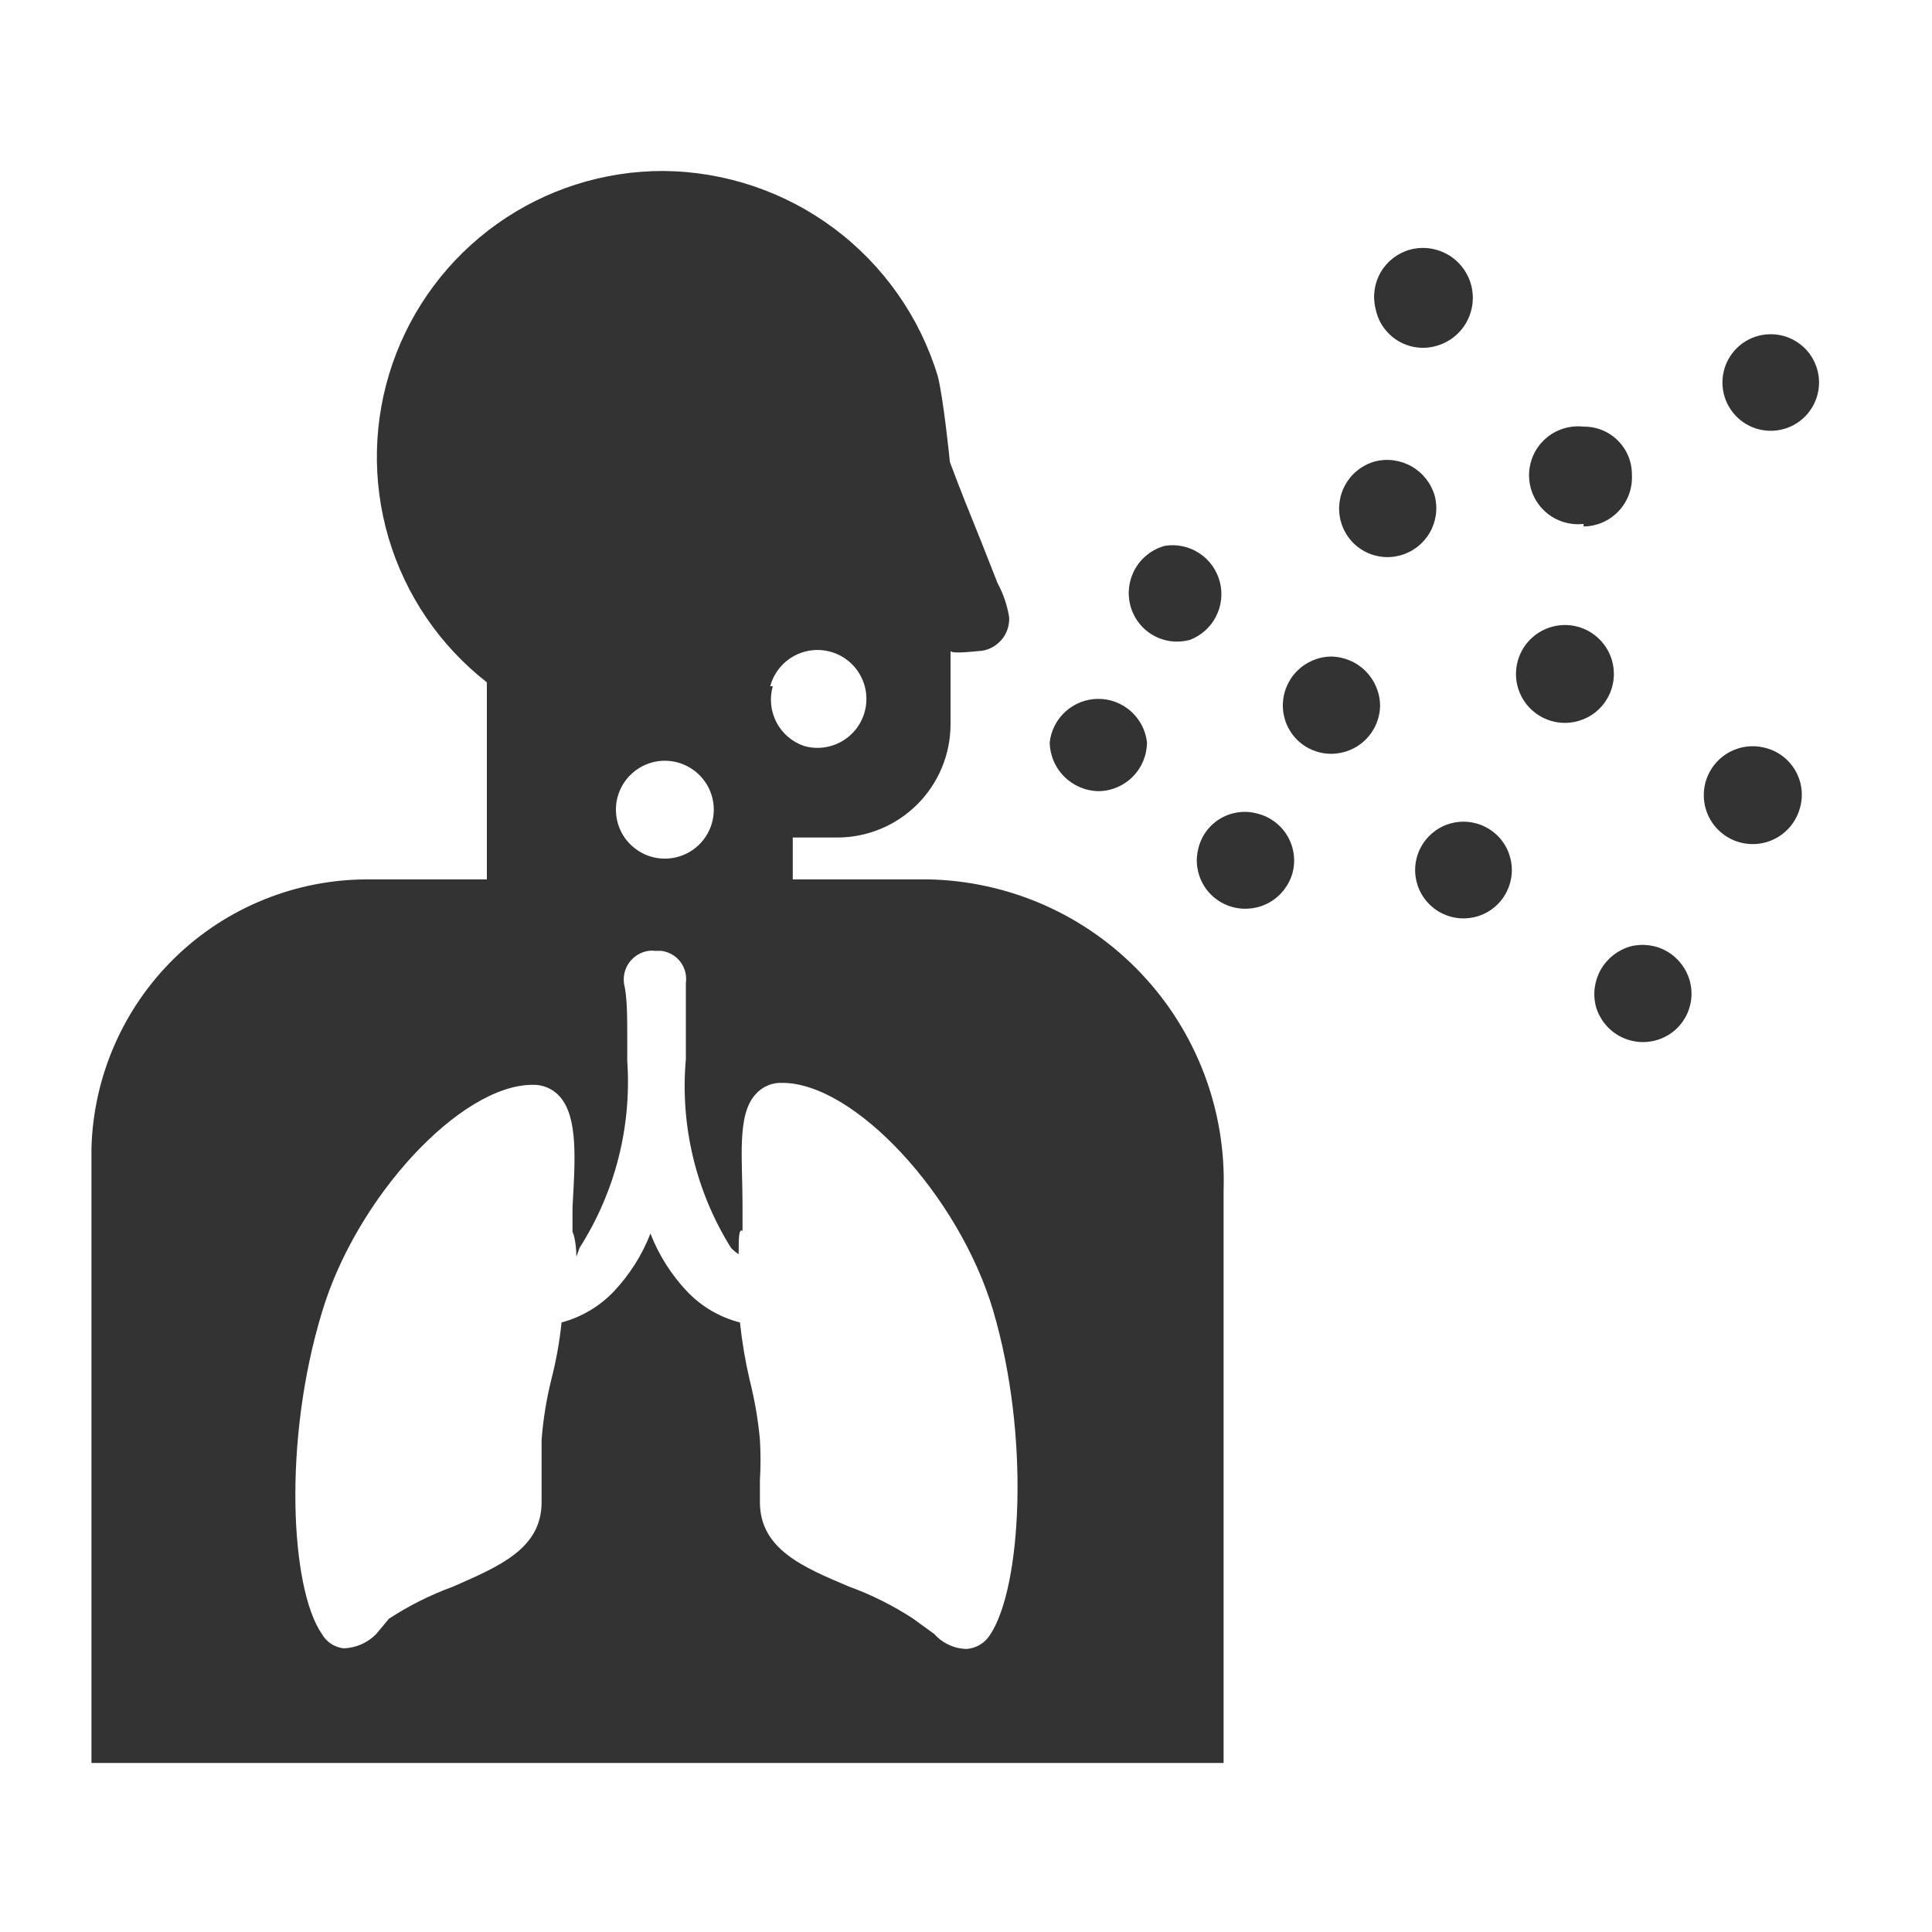
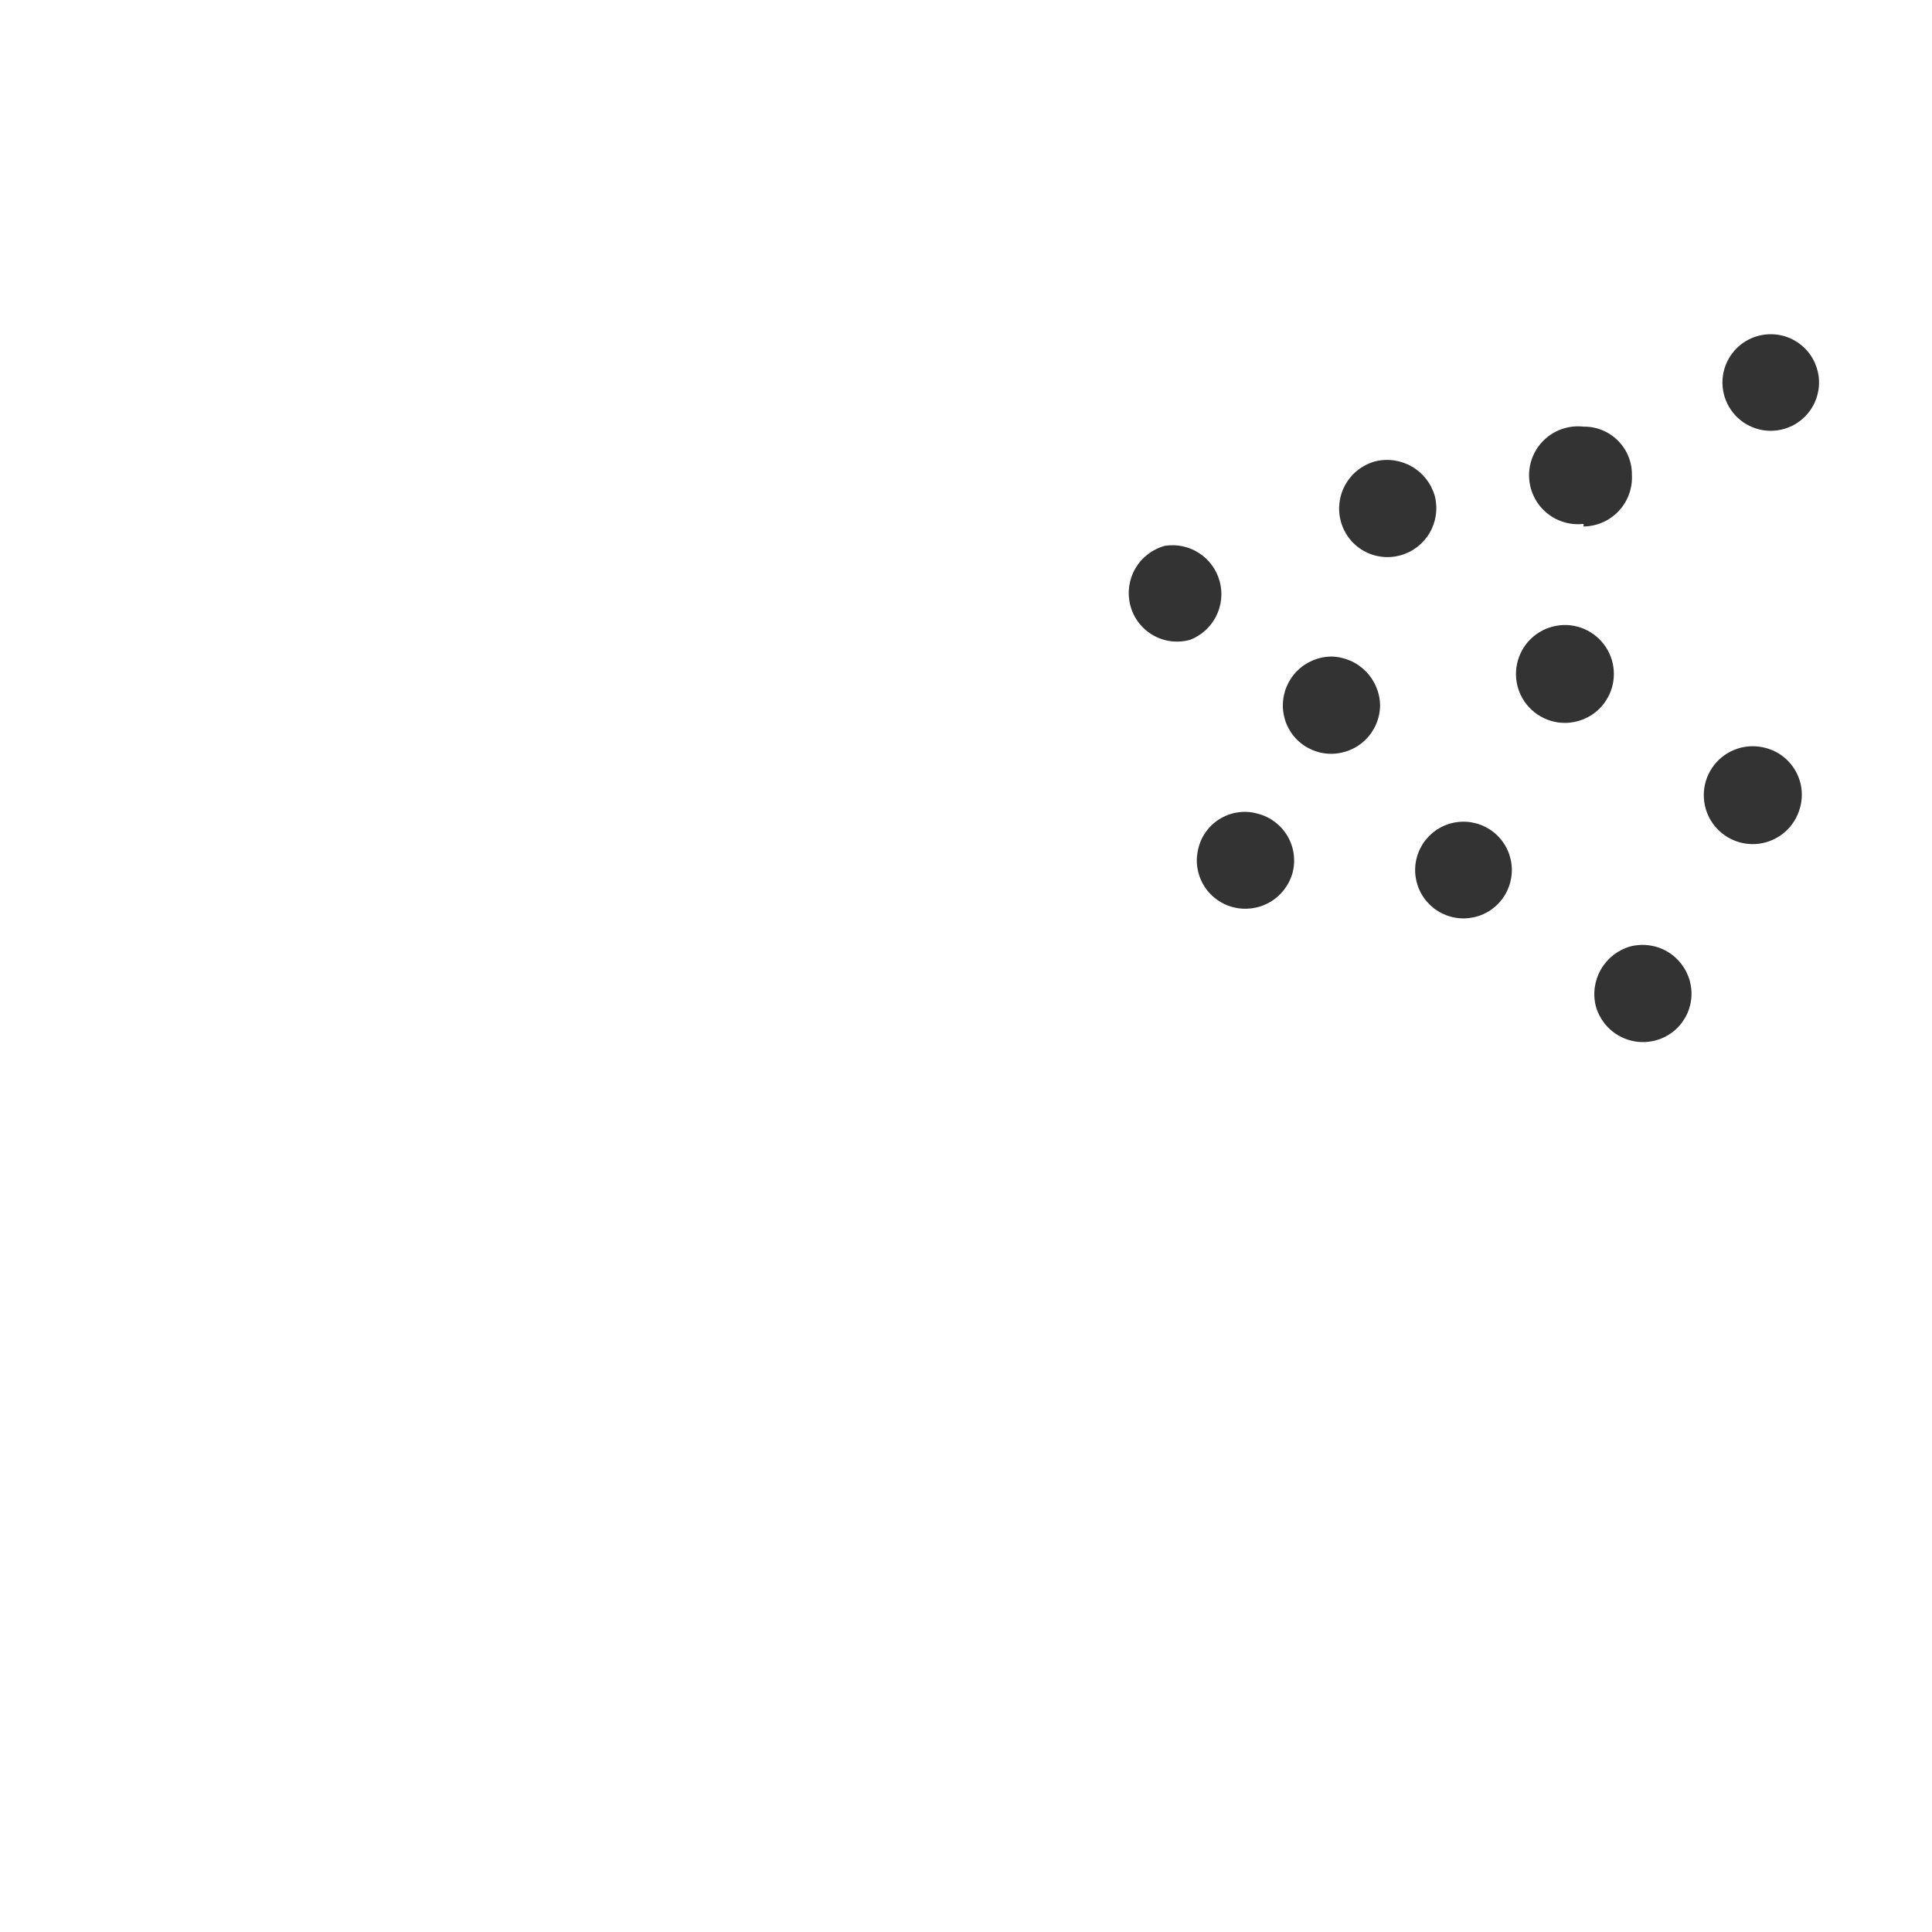
<svg xmlns="http://www.w3.org/2000/svg" width="800px" height="800px" viewBox="0 0 48 48" fill="none">
-   <path d="M27.296 19.656C27.616 19.652 27.921 19.522 28.145 19.294C28.37 19.067 28.496 18.76 28.496 18.44C28.462 18.144 28.32 17.87 28.097 17.672C27.874 17.473 27.586 17.363 27.288 17.363C26.99 17.363 26.702 17.473 26.479 17.672C26.256 17.87 26.114 18.144 26.08 18.44C26.084 18.761 26.213 19.068 26.441 19.295C26.668 19.522 26.975 19.652 27.296 19.656Z" fill="#333333" />
  <path d="M33.072 16.312C32.752 16.316 32.447 16.446 32.222 16.674C31.998 16.901 31.872 17.208 31.872 17.528C31.872 17.846 31.998 18.151 32.223 18.377C32.449 18.602 32.754 18.728 33.072 18.728C33.392 18.728 33.699 18.602 33.926 18.378C34.154 18.153 34.284 17.848 34.288 17.528C34.284 17.207 34.154 16.9 33.927 16.673C33.7 16.446 33.393 16.316 33.072 16.312Z" fill="#333333" />
  <path d="M39.344 13.08C39.508 13.078 39.67 13.043 39.82 12.977C39.97 12.911 40.105 12.815 40.217 12.696C40.329 12.576 40.416 12.435 40.472 12.281C40.528 12.127 40.553 11.964 40.544 11.8C40.546 11.642 40.517 11.485 40.457 11.338C40.398 11.192 40.309 11.059 40.197 10.947C40.085 10.835 39.952 10.746 39.806 10.687C39.659 10.627 39.502 10.598 39.344 10.6C39.174 10.58 39.001 10.597 38.838 10.649C38.674 10.7 38.524 10.786 38.396 10.9C38.268 11.014 38.165 11.154 38.095 11.311C38.025 11.467 37.989 11.637 37.989 11.808C37.989 11.979 38.025 12.149 38.095 12.305C38.165 12.462 38.268 12.602 38.396 12.716C38.524 12.83 38.674 12.916 38.838 12.967C39.001 13.019 39.174 13.036 39.344 13.016V13.08Z" fill="#333333" />
  <path d="M40.096 16.76C40.099 16.519 40.031 16.282 39.899 16.08C39.767 15.878 39.578 15.72 39.356 15.625C39.135 15.531 38.89 15.504 38.653 15.55C38.416 15.595 38.198 15.709 38.026 15.879C37.854 16.048 37.737 16.265 37.689 16.501C37.64 16.737 37.663 16.983 37.755 17.206C37.847 17.429 38.002 17.62 38.203 17.754C38.403 17.888 38.639 17.96 38.88 17.96C39.2 17.96 39.507 17.834 39.734 17.61C39.962 17.385 40.092 17.08 40.096 16.76Z" fill="#333333" />
  <path d="M44.304 8.344C44.075 8.283 43.833 8.291 43.608 8.367C43.383 8.443 43.186 8.584 43.042 8.772C42.897 8.96 42.812 9.187 42.796 9.424C42.781 9.661 42.835 9.897 42.954 10.102C43.072 10.308 43.249 10.474 43.462 10.579C43.674 10.684 43.913 10.724 44.148 10.693C44.384 10.663 44.605 10.563 44.783 10.407C44.962 10.251 45.09 10.045 45.152 9.816C45.193 9.664 45.204 9.505 45.184 9.348C45.163 9.192 45.112 9.041 45.033 8.904C44.955 8.767 44.85 8.648 44.724 8.552C44.599 8.455 44.456 8.385 44.304 8.344Z" fill="#333333" />
  <path d="M31.248 20.216C31.096 20.172 30.936 20.16 30.779 20.18C30.622 20.199 30.47 20.25 30.333 20.329C30.195 20.408 30.075 20.514 29.98 20.64C29.884 20.766 29.815 20.91 29.776 21.064C29.735 21.216 29.724 21.375 29.744 21.532C29.765 21.688 29.816 21.839 29.895 21.976C29.973 22.113 30.078 22.232 30.203 22.328C30.329 22.425 30.471 22.495 30.624 22.536C30.934 22.619 31.264 22.577 31.543 22.418C31.821 22.259 32.026 21.997 32.112 21.688C32.153 21.535 32.163 21.375 32.141 21.217C32.12 21.06 32.068 20.908 31.987 20.771C31.907 20.635 31.8 20.515 31.673 20.42C31.546 20.324 31.402 20.255 31.248 20.216Z" fill="#333333" />
  <path d="M36.672 20.456C36.52 20.415 36.361 20.404 36.204 20.425C36.048 20.445 35.897 20.496 35.76 20.575C35.623 20.654 35.504 20.759 35.407 20.884C35.311 21.009 35.241 21.152 35.2 21.304C35.117 21.612 35.16 21.94 35.319 22.216C35.478 22.492 35.74 22.693 36.048 22.776C36.356 22.859 36.684 22.816 36.96 22.657C37.236 22.498 37.437 22.236 37.52 21.928C37.561 21.776 37.572 21.617 37.551 21.46C37.531 21.304 37.48 21.153 37.401 21.016C37.322 20.879 37.218 20.76 37.092 20.663C36.967 20.567 36.824 20.497 36.672 20.456Z" fill="#333333" />
  <path d="M43.872 18.584C43.64 18.52 43.394 18.525 43.165 18.601C42.936 18.676 42.735 18.818 42.587 19.008C42.439 19.198 42.35 19.428 42.333 19.668C42.316 19.908 42.37 20.148 42.489 20.358C42.609 20.567 42.788 20.736 43.003 20.844C43.219 20.951 43.461 20.992 43.7 20.962C43.939 20.931 44.164 20.83 44.345 20.672C44.527 20.513 44.657 20.305 44.72 20.072C44.764 19.919 44.776 19.758 44.757 19.6C44.738 19.442 44.687 19.289 44.608 19.15C44.529 19.012 44.423 18.89 44.297 18.793C44.171 18.696 44.026 18.625 43.872 18.584Z" fill="#333333" />
  <path d="M40.512 23.512C40.202 23.598 39.939 23.802 39.777 24.08C39.616 24.358 39.569 24.688 39.648 25C39.734 25.309 39.939 25.572 40.217 25.73C40.496 25.889 40.826 25.932 41.136 25.848C41.288 25.807 41.431 25.737 41.556 25.641C41.682 25.544 41.786 25.425 41.865 25.288C41.944 25.151 41.995 25 42.015 24.844C42.036 24.687 42.025 24.528 41.984 24.376C41.901 24.068 41.7 23.804 41.425 23.642C41.15 23.481 40.822 23.434 40.512 23.512Z" fill="#333333" />
  <path d="M29.568 15.896C29.848 15.788 30.078 15.58 30.213 15.313C30.349 15.046 30.382 14.738 30.304 14.448C30.227 14.158 30.045 13.907 29.794 13.743C29.543 13.579 29.24 13.514 28.944 13.56C28.636 13.643 28.372 13.843 28.21 14.119C28.049 14.394 28.002 14.722 28.08 15.032C28.119 15.188 28.189 15.334 28.285 15.462C28.381 15.59 28.503 15.698 28.641 15.778C28.78 15.859 28.934 15.911 29.093 15.931C29.252 15.951 29.413 15.939 29.568 15.896Z" fill="#333333" />
  <path d="M35.648 12.328C35.562 12.018 35.358 11.755 35.08 11.593C34.802 11.432 34.472 11.385 34.16 11.464C33.851 11.55 33.588 11.755 33.43 12.033C33.271 12.312 33.228 12.642 33.312 12.952C33.353 13.104 33.423 13.247 33.519 13.372C33.615 13.498 33.735 13.602 33.872 13.681C34.009 13.76 34.16 13.811 34.316 13.831C34.473 13.852 34.632 13.841 34.784 13.8C35.093 13.717 35.356 13.516 35.518 13.241C35.679 12.966 35.726 12.638 35.648 12.328Z" fill="#333333" />
-   <path d="M35.664 8.6C35.982 8.517 36.255 8.312 36.421 8.028C36.588 7.744 36.635 7.406 36.552 7.088C36.469 6.77 36.264 6.497 35.98 6.331C35.696 6.164 35.358 6.117 35.04 6.2C34.731 6.283 34.468 6.484 34.306 6.759C34.145 7.034 34.098 7.362 34.176 7.672C34.208 7.833 34.272 7.987 34.365 8.122C34.459 8.257 34.579 8.372 34.718 8.459C34.858 8.546 35.014 8.604 35.177 8.628C35.339 8.652 35.505 8.643 35.664 8.6Z" fill="#333333" />
-   <path d="M23.072 21.848H19.696V20.808H20.8C21.544 20.808 22.258 20.514 22.785 19.989C23.313 19.464 23.612 18.752 23.616 18.008V16.168C23.616 16.264 24.336 16.168 24.4 16.168C24.595 16.137 24.771 16.034 24.895 15.881C25.02 15.727 25.082 15.533 25.072 15.336C25.025 15.039 24.927 14.752 24.784 14.488L24.4 13.512C24.128 12.84 23.856 12.168 23.6 11.48C23.6 11.48 23.44 9.88 23.296 9.336C22.85 7.873 21.948 6.59 20.722 5.675C19.496 4.76 18.01 4.26 16.48 4.248C15 4.245 13.555 4.705 12.349 5.563C11.143 6.422 10.235 7.635 9.752 9.035C9.269 10.434 9.235 11.949 9.655 13.369C10.076 14.788 10.929 16.041 12.096 16.952V21.848H9.152C7.359 21.843 5.635 22.54 4.349 23.79C3.064 25.04 2.318 26.744 2.272 28.536V43.8H30.4V29.576C30.432 28.586 30.267 27.599 29.915 26.674C29.563 25.748 29.031 24.901 28.349 24.182C27.668 23.463 26.851 22.887 25.945 22.486C25.039 22.086 24.062 21.869 23.072 21.848ZM19.136 17.048C19.199 16.815 19.329 16.607 19.511 16.448C19.692 16.29 19.917 16.189 20.156 16.158C20.395 16.128 20.637 16.169 20.853 16.276C21.069 16.384 21.247 16.553 21.366 16.762C21.486 16.972 21.54 17.212 21.523 17.452C21.506 17.692 21.417 17.922 21.269 18.112C21.121 18.302 20.92 18.444 20.691 18.519C20.462 18.595 20.216 18.601 19.984 18.536C19.687 18.437 19.439 18.227 19.293 17.95C19.147 17.672 19.114 17.349 19.2 17.048H19.136ZM15.344 19.8C15.407 19.567 15.537 19.359 15.719 19.2C15.9 19.042 16.125 18.941 16.364 18.91C16.603 18.88 16.845 18.921 17.061 19.029C17.276 19.136 17.455 19.305 17.575 19.515C17.694 19.724 17.748 19.964 17.731 20.204C17.713 20.445 17.625 20.674 17.477 20.864C17.329 21.054 17.128 21.196 16.899 21.271C16.67 21.347 16.424 21.353 16.192 21.288C15.883 21.202 15.62 20.997 15.462 20.719C15.303 20.44 15.261 20.11 15.344 19.8ZM24.608 40.6C24.546 40.705 24.46 40.793 24.357 40.857C24.254 40.921 24.137 40.959 24.016 40.968C23.864 40.965 23.715 40.931 23.578 40.867C23.44 40.804 23.317 40.713 23.216 40.6L22.688 40.216C22.187 39.889 21.65 39.62 21.088 39.416C19.952 38.936 18.88 38.488 18.88 37.32C18.88 37.176 18.88 36.984 18.88 36.776C18.9 36.44 18.9 36.104 18.88 35.768C18.834 35.266 18.748 34.769 18.624 34.28C18.515 33.811 18.435 33.335 18.384 32.856C17.883 32.728 17.428 32.462 17.072 32.088C16.678 31.671 16.368 31.182 16.16 30.648C15.952 31.182 15.642 31.671 15.248 32.088C14.895 32.458 14.446 32.724 13.952 32.856C13.902 33.336 13.816 33.812 13.696 34.28C13.575 34.769 13.495 35.266 13.456 35.768C13.456 36.152 13.456 36.504 13.456 36.776C13.456 37.048 13.456 37.176 13.456 37.32C13.456 38.488 12.384 38.92 11.264 39.416C10.702 39.621 10.165 39.889 9.664 40.216L9.344 40.6C9.132 40.815 8.846 40.941 8.544 40.952C8.432 40.941 8.324 40.904 8.229 40.842C8.134 40.781 8.056 40.698 8 40.6C7.216 39.48 7.024 35.8 8 32.6C8.848 29.752 11.44 26.952 13.232 26.952C13.358 26.948 13.484 26.972 13.6 27.021C13.716 27.071 13.82 27.146 13.904 27.24C14.368 27.752 14.288 28.84 14.224 29.992V30.632C14.224 30.552 14.32 30.84 14.32 31.224L14.4 31C15.281 29.62 15.696 27.994 15.584 26.36V25.832C15.584 25.256 15.584 24.776 15.504 24.44C15.476 24.251 15.525 24.059 15.639 23.906C15.753 23.753 15.923 23.652 16.112 23.624C16.165 23.616 16.219 23.616 16.272 23.624H16.432C16.525 23.636 16.614 23.666 16.695 23.713C16.776 23.759 16.847 23.822 16.904 23.896C16.96 23.971 17.002 24.056 17.025 24.147C17.048 24.237 17.053 24.331 17.04 24.424C17.04 24.776 17.04 25.288 17.04 25.864V26.312C16.894 27.955 17.287 29.601 18.16 31C18.216 31.062 18.281 31.116 18.352 31.16C18.352 30.792 18.352 30.504 18.448 30.584C18.448 30.376 18.448 30.168 18.448 29.944C18.448 28.792 18.304 27.704 18.768 27.192C18.851 27.096 18.954 27.02 19.071 26.97C19.187 26.92 19.313 26.898 19.44 26.904C21.232 26.904 23.824 29.704 24.672 32.552C25.6 35.688 25.376 39.432 24.608 40.6Z" fill="#333333" />
</svg>